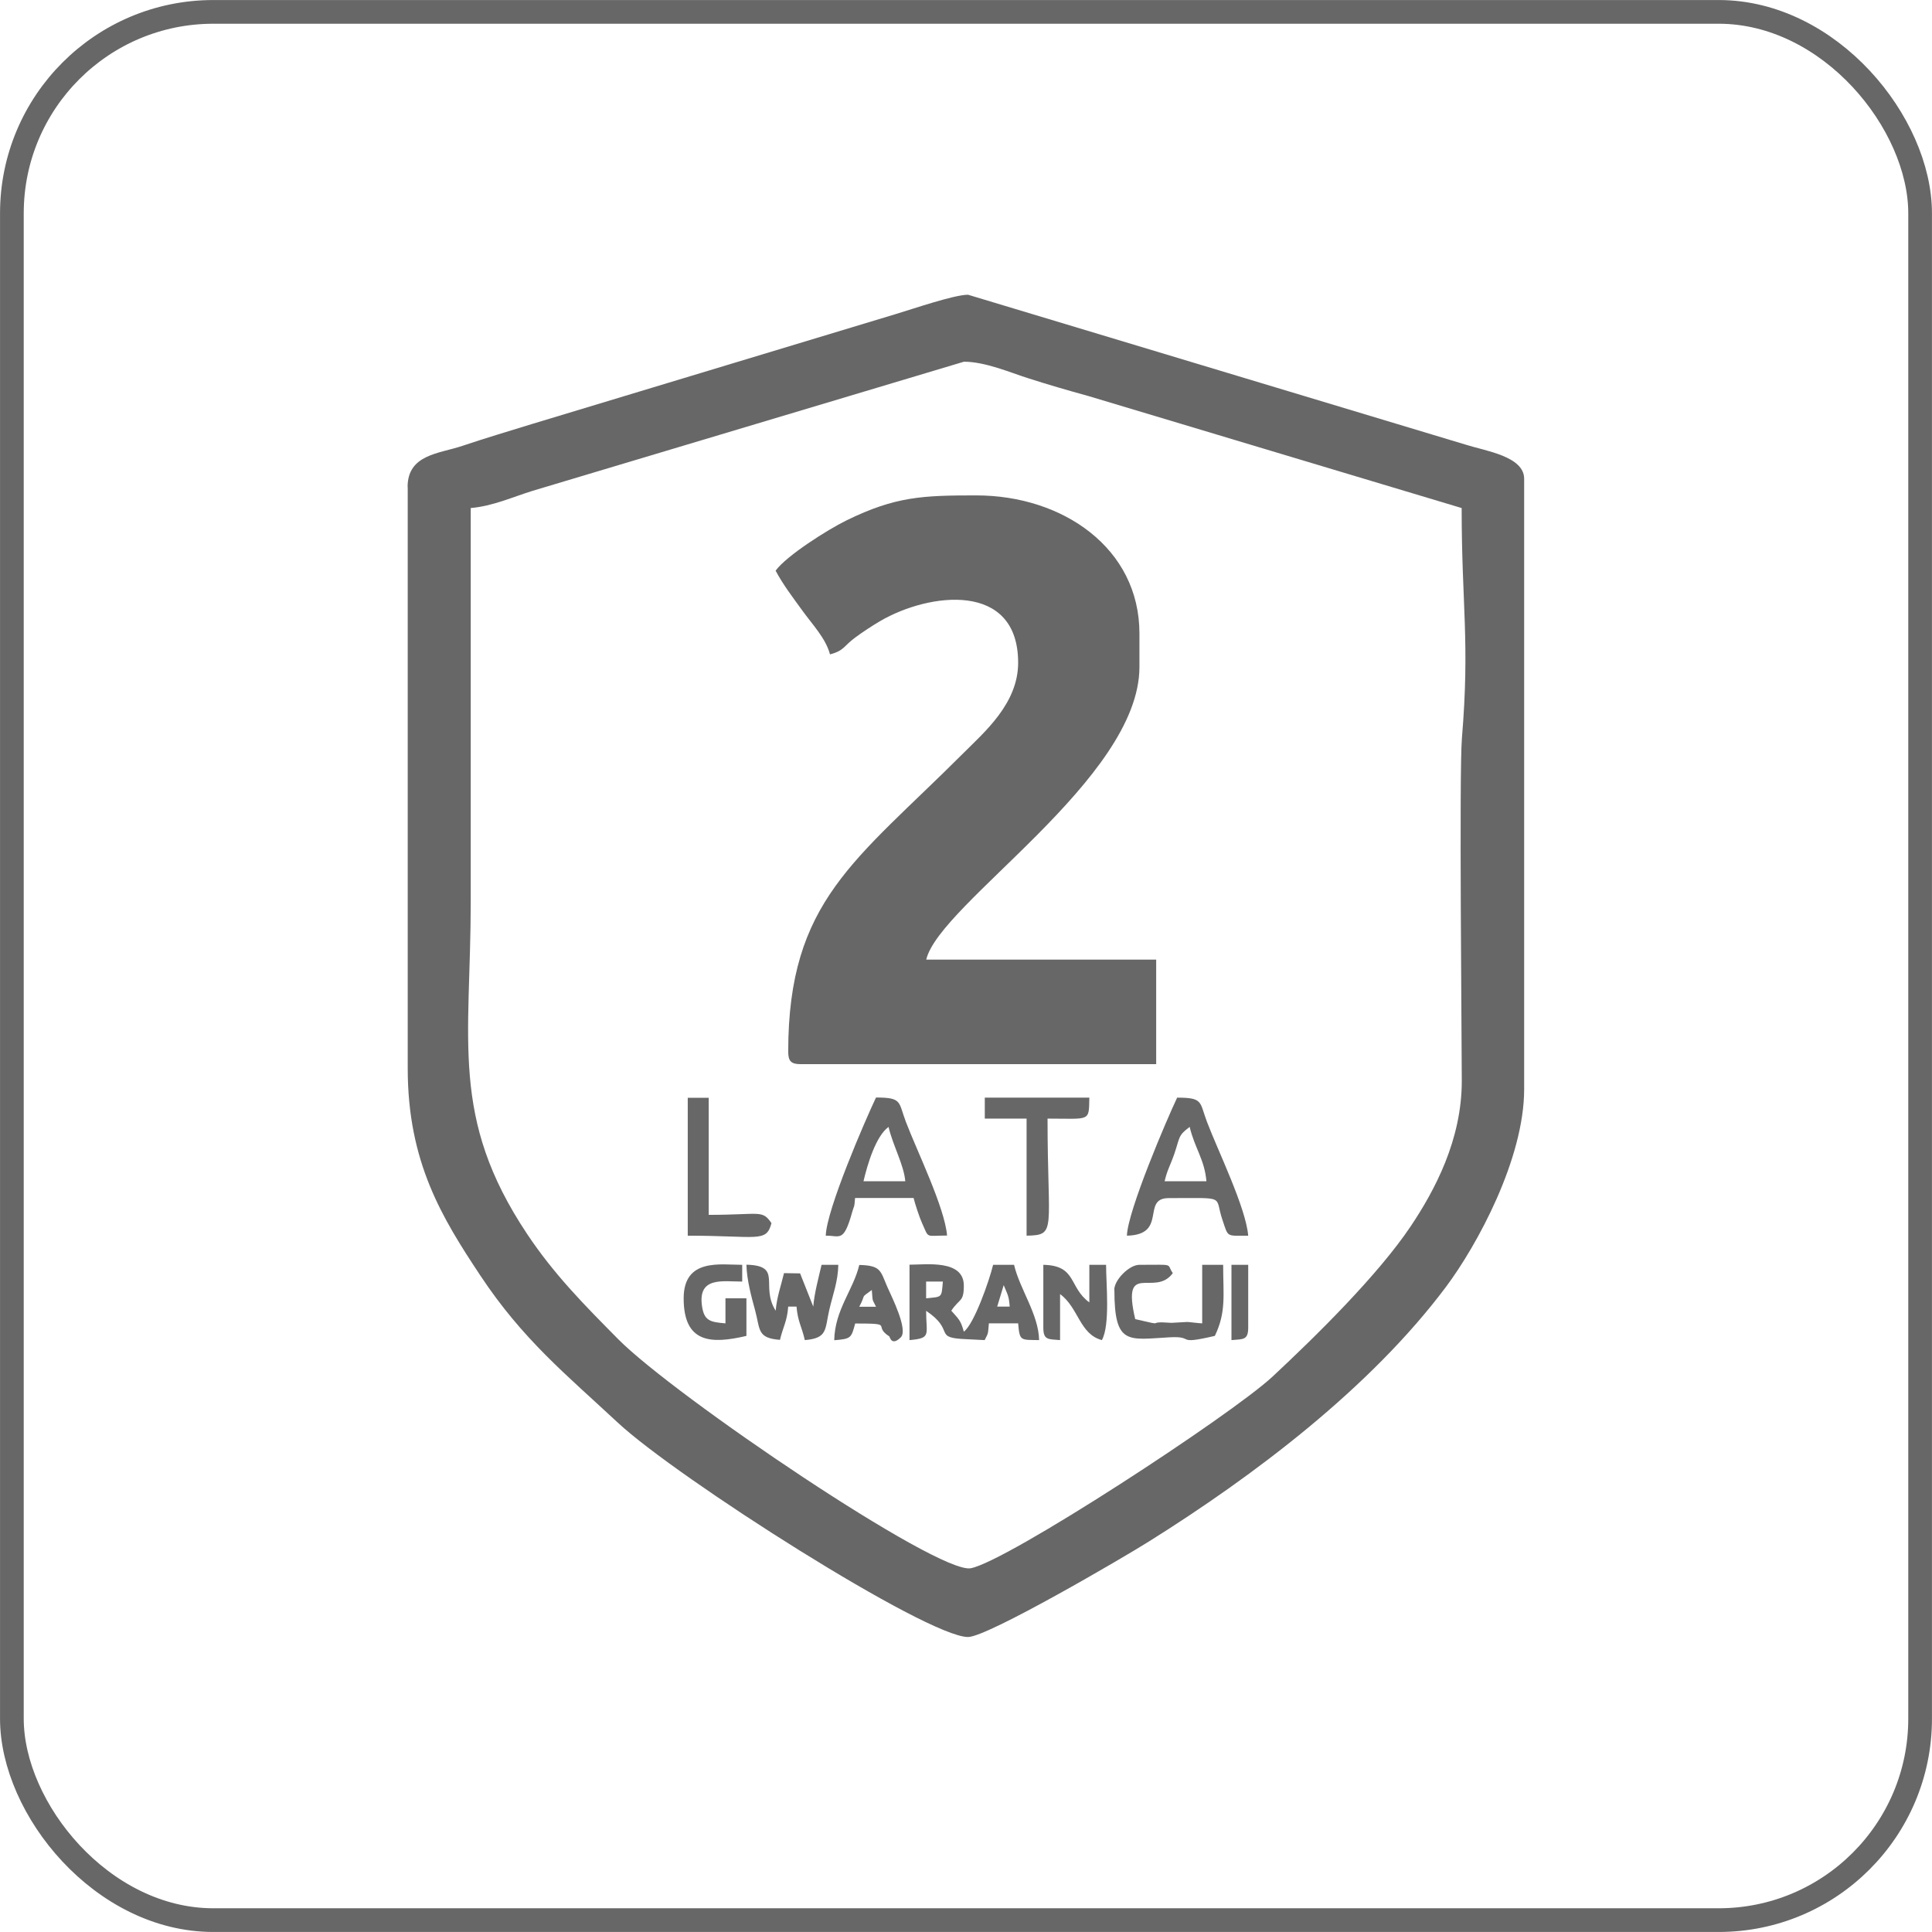
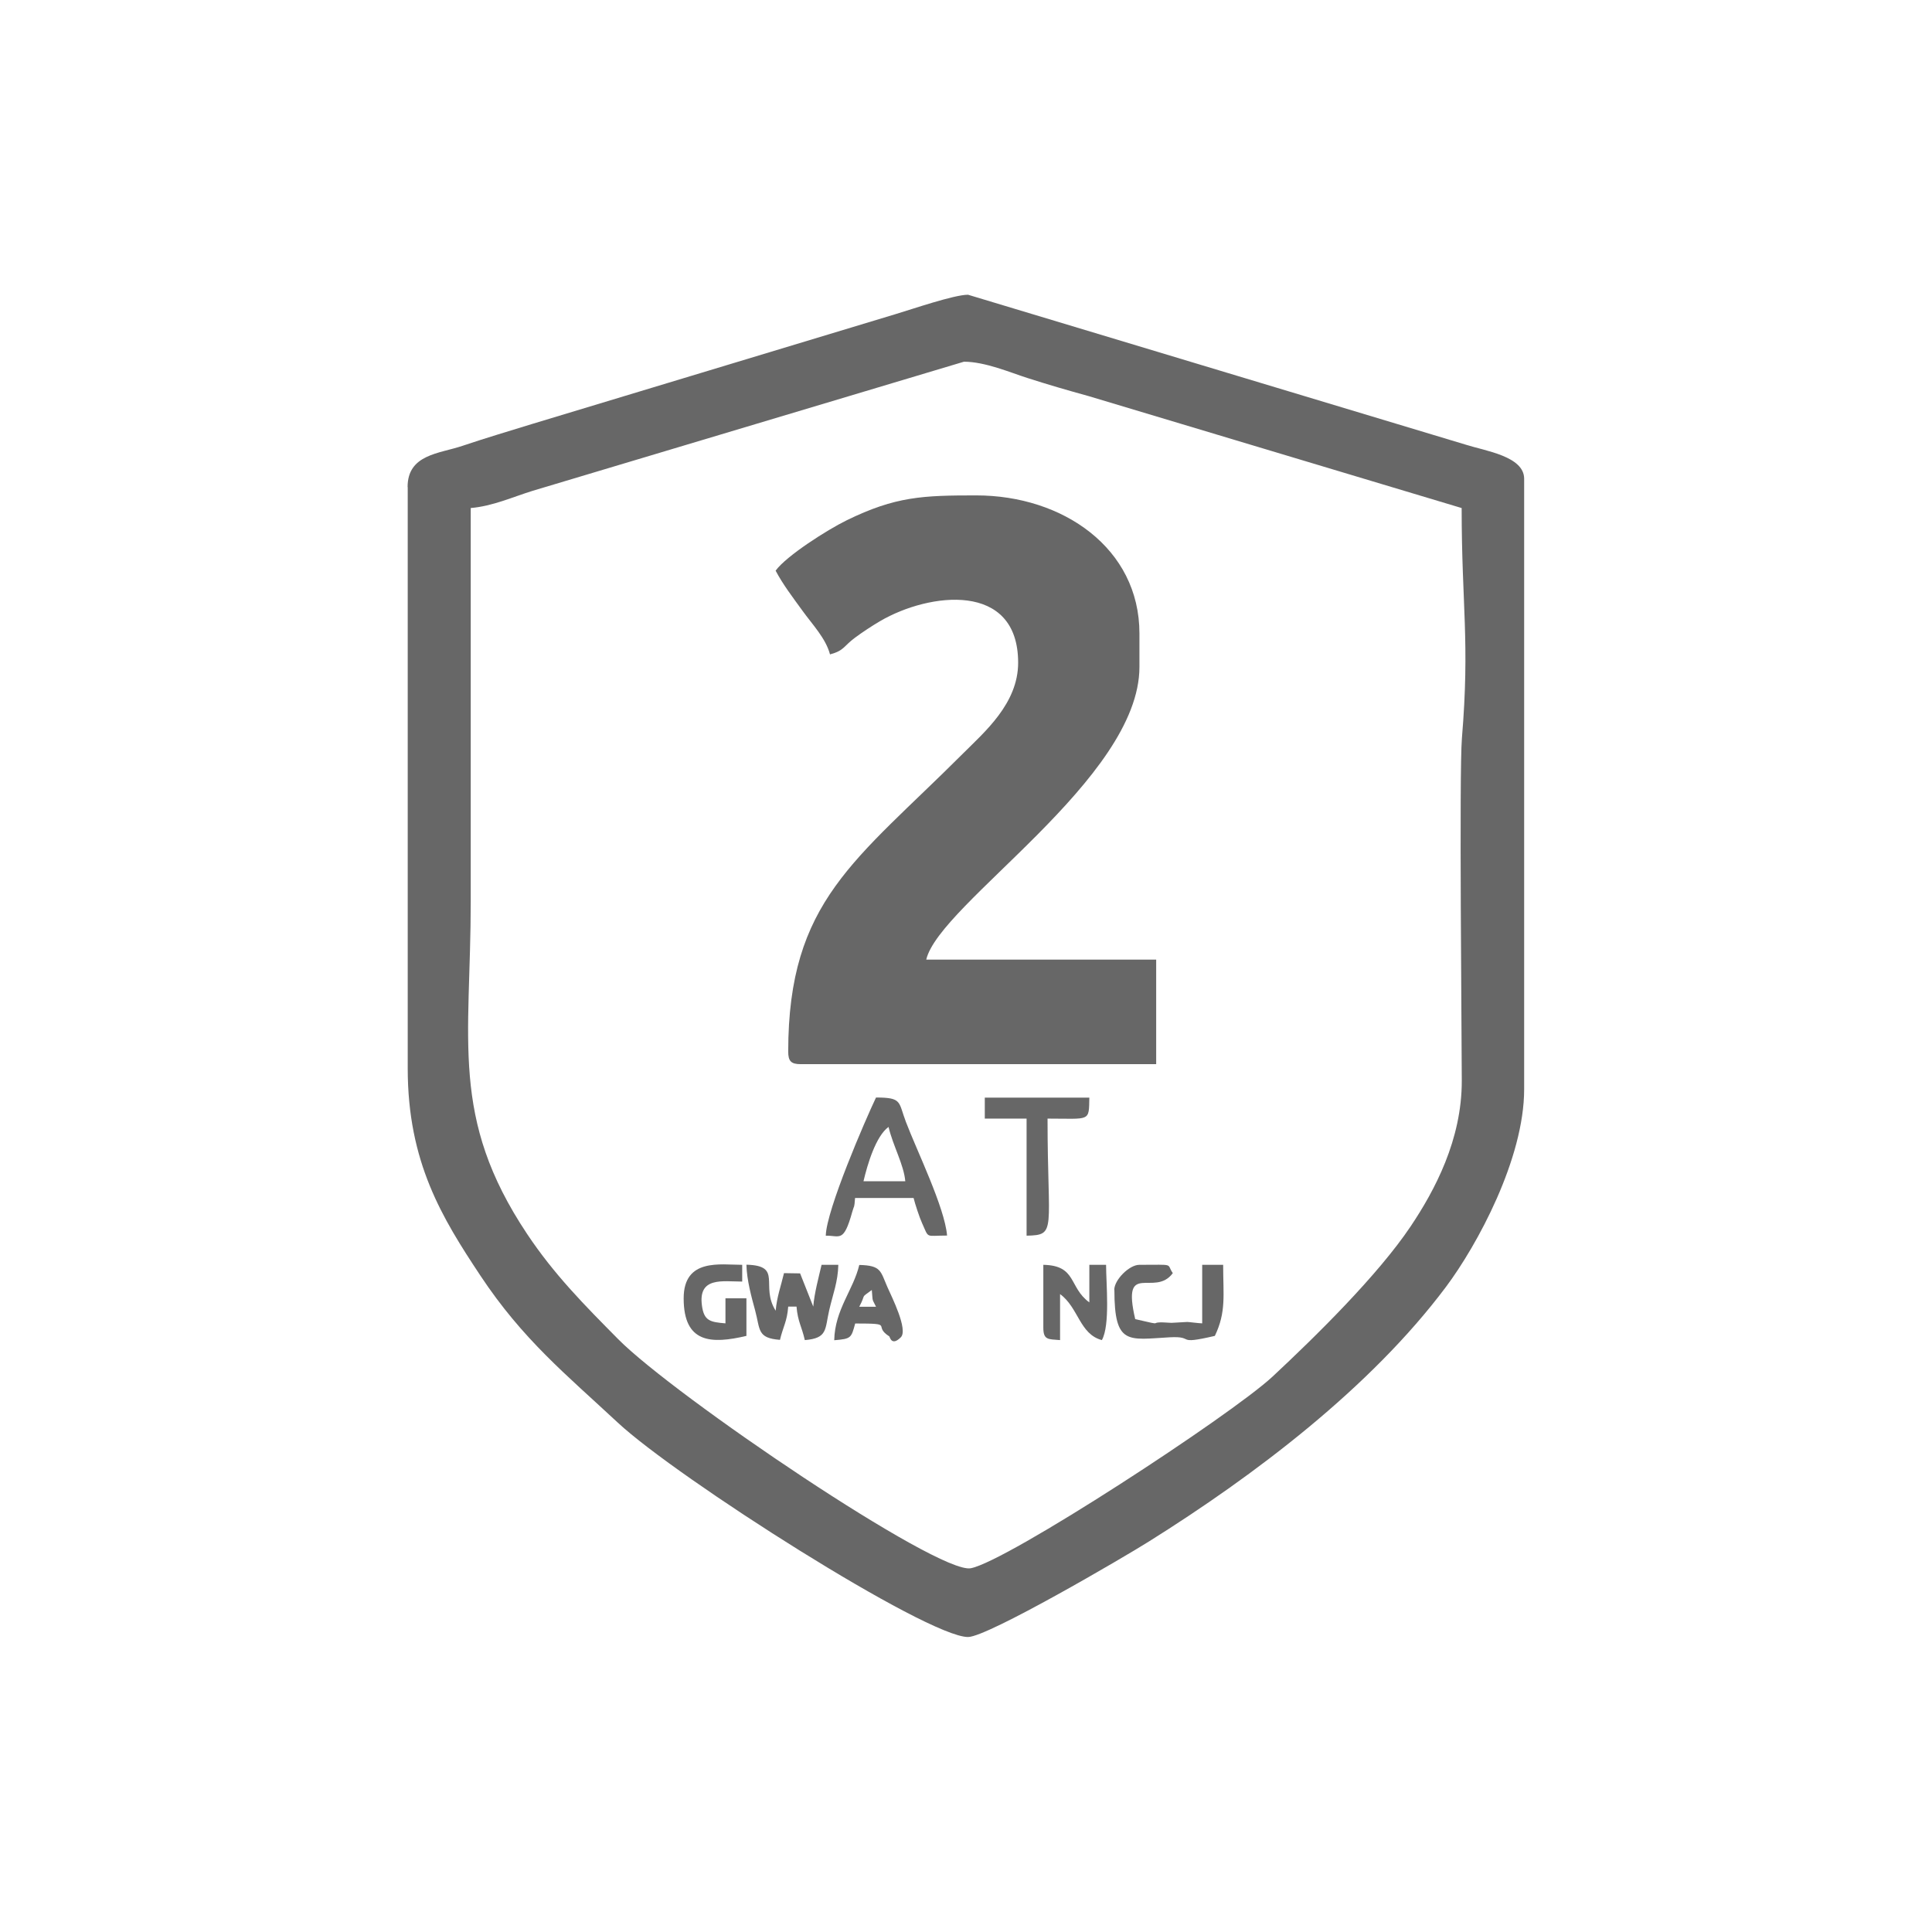
<svg xmlns="http://www.w3.org/2000/svg" xml:space="preserve" width="162.999mm" height="162.999mm" style="shape-rendering:geometricPrecision; text-rendering:geometricPrecision; image-rendering:optimizeQuality; fill-rule:evenodd; clip-rule:evenodd" viewBox="0 0 15116 15116">
  <defs>
    <style type="text/css">
   
    .str0 {stroke:#676767;stroke-width:185.468}
    .fil0 {fill:none}
    .fil1 {fill:#676767}
   
  </style>
  </defs>
  <g id="Warstwa_x0020_1">
-     <rect class="fil0 str0" x="93" y="93" width="14930" height="14930" rx="1576" ry="1576" />
    <g id="_172200808">
      <path class="fil1" d="M3681 3975c173,-14 334,-88 487,-135l3374 -1010c166,0 366,86 495,127 165,53 310,95 480,142l2919 876c0,764 65,1042 2,1801 -22,262 -1,2356 -1,2682 0,460 -211,855 -400,1137 -256,382 -743,861 -1081,1176 -326,303 -2078,1447 -2361,1499 -257,48 -2321,-1350 -2759,-1793 -263,-266 -500,-504 -713,-824 -605,-908 -440,-1510 -440,-2603 0,-1025 0,-2050 0,-3075zm-491 -164l0 4547c0,737 270,1172 569,1623 332,500 667,770 1075,1150 464,432 2417,1677 2740,1677 153,0 1226,-628 1413,-746 829,-519 1735,-1204 2326,-1993 244,-326 612,-1002 612,-1547l0 -4776c0,-176 -304,-218 -454,-266l-3897 -1174c-110,0 -437,113 -568,152l-2839 858c-181,56 -367,111 -548,172 -183,62 -430,66 -430,323z" />
      <path class="fil1" d="M6069 4466c58,109 131,204 210,313 76,106 182,215 215,341 112,-30 105,-64 196,-131 56,-42 137,-95 197,-130 382,-223 1079,-313 1079,326 0,319 -263,542 -433,712 -839,839 -1366,1150 -1366,2331 0,75 23,98 98,98l2781 0 0 -818 -1799 0c102,-438 1668,-1412 1668,-2290l0 -262c0,-668 -601,-1080 -1276,-1080 -416,0 -631,7 -1015,195 -149,73 -469,276 -555,393z" />
      <path class="fil1" d="M6952 8817c34,146 120,296 131,425l-327 0c31,-132 96,-352 196,-425zm-491 851c111,-2 139,58 207,-186 17,-62 15,-19 22,-109l458 0c11,46 47,155 66,196 57,125 22,98 196,98 -18,-219 -237,-665 -322,-889 -60,-157 -27,-191 -234,-191 -84,176 -388,879 -393,1080z" />
-       <path class="fil1" d="M9308 8817c39,165 117,256 131,425l-327 0c22,-93 41,-114 77,-217 43,-127 27,-140 119,-208zm-491 851c322,-7 109,-294 327,-294 461,0 355,-22 420,169 48,141 27,125 202,125 -18,-219 -237,-665 -322,-889 -60,-157 -27,-191 -234,-191 -81,170 -388,889 -393,1080z" />
-       <path class="fil1" d="M7853 10055c32,79 40,80 47,168l-98 0 51 -168zm-607 103l0 -131 131 0c-11,130 -4,118 -131,131zm-131 327c175,-15 131,-40 131,-229 236,158 44,212 320,222l138 7c30,-60 25,-41 33,-131l229 0c12,141 18,128 164,131 -4,-202 -152,-400 -196,-589l-164 0c-29,122 -149,465 -229,523 -25,-93 -43,-100 -98,-164 65,-98 98,-66 98,-196 0,-206 -295,-164 -425,-164l0 589z" />
      <path class="fil1" d="M7705 8752l327 0 0 916c239,-5 164,-34 164,-916 337,0 323,27 327,-164l-818 0 0 164z" />
      <path class="fil1" d="M8719 10093c0,436 108,388 433,370 204,-11 35,63 353,-11 90,-188 65,-317 65,-556l-164 0 0 458c-33,-1 -103,-11 -117,-11l-123 7c-228,-17 -12,34 -284,-29 -109,-467 152,-166 294,-360 -54,-77 25,-65 -262,-65 -79,0 -196,118 -196,196z" />
-       <path class="fil1" d="M5382 9668c547,0 613,57 654,-98 -74,-107 -83,-65 -491,-65l0 -916 -164 0 0 1080z" />
      <path class="fil1" d="M6102 10485c25,-106 56,-144 65,-262l65 0c10,118 41,156 65,262 180,-15 156,-83 191,-235 29,-126 68,-220 71,-354l-131 0c-22,95 -57,223 -65,327l-103 -260 -126 -2c-23,98 -56,186 -65,294 -124,-195 59,-353 -229,-360 3,122 40,254 68,357 41,152 15,217 194,231z" />
      <path class="fil1" d="M8163 10387c0,99 38,90 131,98l0 -360c145,106 152,313 327,360 66,-117 33,-442 33,-589l-131 0 0 294c-163,-119 -97,-289 -360,-294l0 491z" />
      <path class="fil1" d="M5349 10158c0,352 215,359 491,294l0 -294 -164 0 0 196c-119,-10 -168,-19 -184,-139 -31,-228 163,-188 315,-188l0 -131c-170,0 -458,-54 -458,262z" />
      <path class="fil1" d="M6821 10093c9,101 0,62 33,131l-131 0c58,-110 3,-61 98,-131zm-294 393c133,-11 133,-17 164,-131 318,0 131,14 267,101 4,3 17,80 90,7 59,-59 -72,-318 -105,-393 -55,-126 -48,-169 -220,-173 -46,195 -191,349 -196,589z" />
-       <path class="fil1" d="M9635 10485c92,-8 131,1 131,-98l0 -491 -131 0 0 589z" />
    </g>
  </g>
</svg>